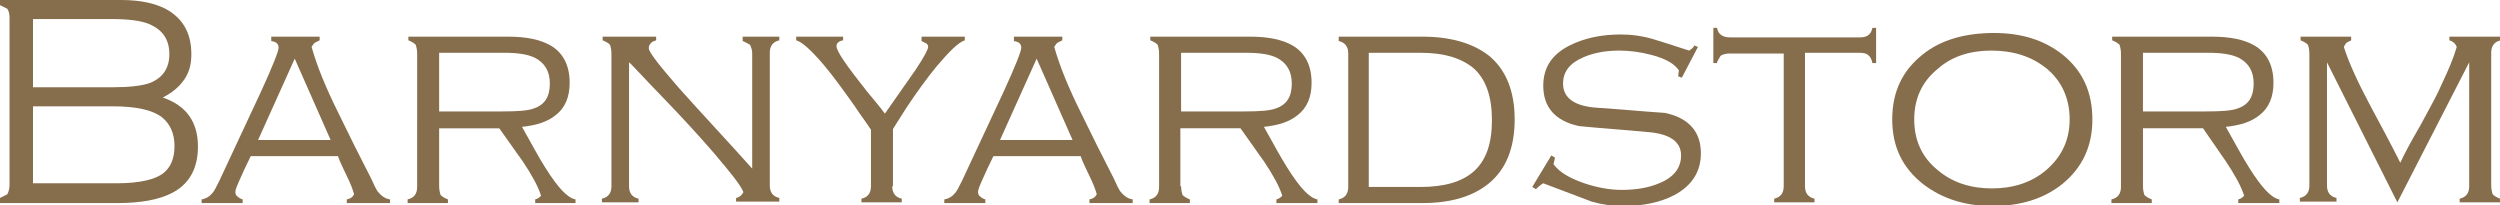
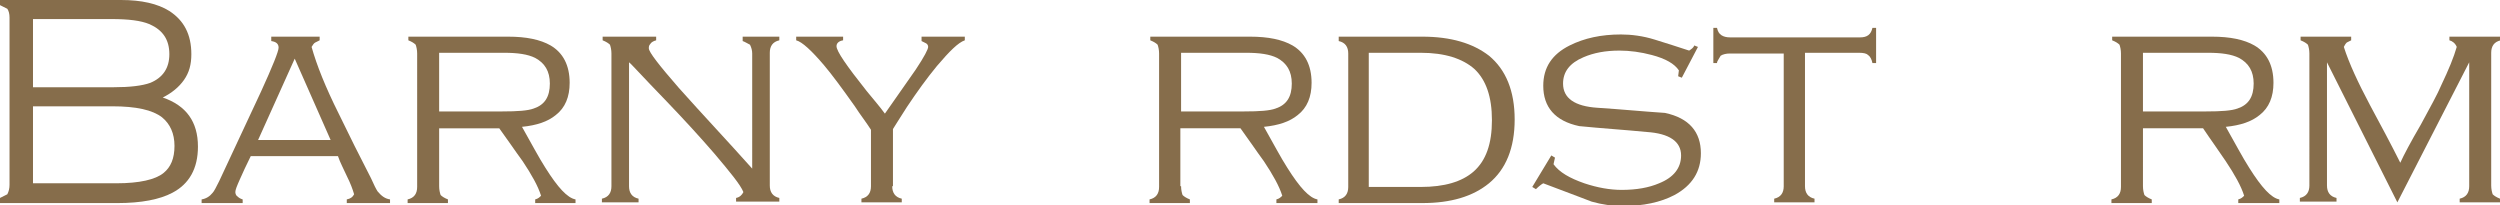
<svg xmlns="http://www.w3.org/2000/svg" version="1.1" id="レイヤー_1" x="0px" y="0px" viewBox="0 0 341 28" width="341" height="28" style="enable-background:new 0 0 341 28;" xml:space="preserve">
  <style type="text/css">
	.st0{fill:#866D4B;}
</style>
  <g>
    <path class="st0" d="M27,20c0,3-1.2,5.1-3.5,6.3c-1.7,0.9-4.2,1.4-7.5,1.4H0V27l1-0.5c0.2-0.4,0.3-0.8,0.3-1.3V2.4   c0-0.5-0.1-0.9-0.3-1.2L0,0.7V0h16.5c2.8,0,5,0.5,6.6,1.5c2,1.3,3,3.2,3,5.9c0,1.4-0.3,2.5-1,3.5c-0.7,1-1.7,1.8-2.9,2.4   C25.4,14.4,27,16.6,27,20 M15.5,11.9c2.2,0,3.9-0.2,5-0.6c1.7-0.7,2.6-2,2.6-3.9c0-2-0.9-3.3-2.7-4.1c-1.2-0.5-2.9-0.7-5.2-0.7H4.5   v9.3H15.5z M15.9,25c3.1,0,5.3-0.5,6.4-1.4c1-0.8,1.5-2,1.5-3.7c0-1.7-0.6-3-1.7-3.9c-1.3-1-3.5-1.5-6.8-1.5H4.5V25H15.9z" />
    <path class="st0" d="M34.2,21.3c-0.6,1.2-1.1,2.3-1.5,3.2c-0.4,0.9-0.6,1.4-0.6,1.7c0,0.2,0.1,0.5,0.3,0.6c0.2,0.2,0.4,0.3,0.7,0.4   v0.5h-5.6v-0.5c0.6-0.1,1.1-0.4,1.5-0.9c0.2-0.2,0.5-0.8,0.9-1.6c1.9-4.1,3.8-8.1,5.7-12.2c1.6-3.5,2.4-5.5,2.4-6   c0-0.5-0.3-0.8-1-0.9V5h6.6v0.5c-0.2,0.1-0.4,0.2-0.6,0.3c-0.2,0.1-0.3,0.3-0.5,0.6c0.7,2.5,1.9,5.5,3.7,9.1   c1.4,2.9,2.9,5.9,4.4,8.8c0.4,0.9,0.7,1.5,0.9,1.8c0.5,0.6,1,1,1.7,1.1v0.5h-5.9v-0.5c0.5-0.1,0.8-0.3,1-0.7   c-0.2-0.7-0.5-1.5-1-2.5c-0.4-0.9-0.9-1.8-1.2-2.7H34.2z M40.2,8l-5,11.1h9.9L40.2,8z" />
    <path class="st0" d="M59.9,25.4c0,0.5,0.1,0.9,0.2,1.2c0.2,0.2,0.5,0.4,1,0.6v0.5h-5.5v-0.5c0.9-0.2,1.3-0.8,1.3-1.7V7.3   c0-0.5-0.1-0.9-0.2-1.2c-0.2-0.2-0.5-0.4-1-0.6V5h13.6c2.5,0,4.4,0.4,5.8,1.2c1.7,1,2.6,2.7,2.6,5.1c0,1.9-0.6,3.4-1.9,4.4   c-1.1,0.9-2.6,1.4-4.6,1.6c1.3,2.3,2.3,4.2,3.2,5.6c1.7,2.7,3,4.1,4.1,4.3v0.5H73v-0.5c0.4-0.1,0.6-0.3,0.8-0.5   c-0.4-1.3-1.3-2.9-2.5-4.7c-1.1-1.5-2.1-3-3.2-4.5h-8.2V25.4z M68.5,15.2c2.1,0,3.5-0.1,4.3-0.4c1.5-0.5,2.2-1.6,2.2-3.4   c0-1.7-0.7-2.8-2-3.5c-1-0.5-2.4-0.7-4.2-0.7h-8.9v8H68.5z" />
    <path class="st0" d="M85.8,25.4c0,0.9,0.4,1.5,1.3,1.7v0.5h-5v-0.5c0.9-0.2,1.3-0.8,1.3-1.7V7.3c0-0.5-0.1-0.9-0.2-1.2   c-0.2-0.2-0.5-0.4-1-0.6V5h7.3v0.5c-0.4,0.1-0.7,0.3-0.8,0.5c-0.2,0.2-0.2,0.4-0.2,0.6c0,0.5,1.4,2.3,4.1,5.4   c3.3,3.7,6.7,7.3,10,11V7.3c0-0.4-0.1-0.8-0.3-1.2c-0.4-0.2-0.7-0.4-1-0.5V5h5v0.5c-0.9,0.2-1.3,0.8-1.3,1.7v18.1   c0,0.9,0.4,1.5,1.3,1.7v0.5h-5.9v-0.5c0.5-0.1,0.8-0.4,1-0.8c-0.4-1-1.8-2.7-4-5.3c-1.9-2.2-4.1-4.6-6.5-7.1   c-3.3-3.4-4.9-5.2-5.1-5.3V25.4z" />
    <path class="st0" d="M121.7,25.4c0,0.9,0.4,1.5,1.3,1.7v0.5h-5.5v-0.5c0.9-0.2,1.3-0.8,1.3-1.7v-7.7c-0.7-1.1-1.5-2.1-2.2-3.2   c-1.7-2.4-3.1-4.3-4.2-5.6c-1.7-2-3-3.2-3.8-3.4V5h6.4v0.5c-0.6,0.1-0.9,0.4-0.9,0.8c0,0.7,1.4,2.7,4.1,6.1c0.8,1,1.7,2,2.5,3.1   c1.4-2,2.8-4,4.2-6c1.2-1.8,1.7-2.8,1.7-3.1c0-0.2-0.1-0.4-0.3-0.5c-0.2-0.1-0.4-0.2-0.6-0.3V5h5.9v0.5c-0.9,0.3-2.1,1.5-3.8,3.5   c-1.4,1.7-2.7,3.5-4.1,5.6c-1.1,1.7-1.7,2.7-1.9,3V25.4z" />
-     <path class="st0" d="M135.5,21.3c-0.6,1.2-1.1,2.3-1.5,3.2c-0.4,0.9-0.6,1.4-0.6,1.7c0,0.2,0.1,0.5,0.3,0.6   c0.2,0.2,0.4,0.3,0.7,0.4v0.5h-5.6v-0.5c0.6-0.1,1.1-0.4,1.5-0.9c0.2-0.2,0.5-0.8,0.9-1.6c1.9-4.1,3.8-8.1,5.7-12.2   c1.6-3.5,2.4-5.5,2.4-6c0-0.5-0.3-0.8-1-0.9V5h6.6v0.5c-0.2,0.1-0.4,0.2-0.6,0.3c-0.2,0.1-0.3,0.3-0.5,0.6c0.7,2.5,1.9,5.5,3.7,9.1   c1.4,2.9,2.9,5.9,4.4,8.8c0.4,0.9,0.7,1.5,0.9,1.8c0.5,0.6,1,1,1.7,1.1v0.5h-5.9v-0.5c0.5-0.1,0.8-0.3,1-0.7   c-0.2-0.7-0.5-1.5-1-2.5c-0.4-0.9-0.9-1.8-1.2-2.7H135.5z M141.4,8l-5,11.1h9.9L141.4,8z" />
    <path class="st0" d="M161.1,25.4c0,0.5,0.1,0.9,0.2,1.2c0.2,0.2,0.5,0.4,1,0.6v0.5h-5.5v-0.5c0.9-0.2,1.3-0.8,1.3-1.7V7.3   c0-0.5-0.1-0.9-0.2-1.2c-0.2-0.2-0.5-0.4-1-0.6V5h13.6c2.5,0,4.4,0.4,5.8,1.2c1.7,1,2.6,2.7,2.6,5.1c0,1.9-0.6,3.4-1.9,4.4   c-1.1,0.9-2.6,1.4-4.6,1.6c1.3,2.3,2.3,4.2,3.2,5.6c1.7,2.7,3,4.1,4.1,4.3v0.5h-5.6v-0.5c0.4-0.1,0.6-0.3,0.8-0.5   c-0.4-1.3-1.3-2.9-2.5-4.7c-1.1-1.5-2.1-3-3.2-4.5h-8.2V25.4z M169.7,15.2c2.1,0,3.5-0.1,4.3-0.4c1.5-0.5,2.2-1.6,2.2-3.4   c0-1.7-0.7-2.8-2-3.5c-1-0.5-2.4-0.7-4.2-0.7h-8.9v8H169.7z" />
    <path class="st0" d="M182.5,5H194c3.9,0,6.9,0.9,9.1,2.6c2.3,1.9,3.5,4.8,3.5,8.7c0,3.9-1.2,6.8-3.5,8.7c-2.2,1.8-5.2,2.7-9.1,2.7   h-11.4v-0.5c0.9-0.2,1.3-0.8,1.3-1.7V7.3c0-0.9-0.4-1.5-1.3-1.7V5z M193.8,25.5c3.2,0,5.6-0.7,7.2-2.1c1.7-1.5,2.5-3.8,2.5-7   c0-3.2-0.8-5.5-2.4-7c-1.6-1.4-4-2.2-7.3-2.2h-7.1v18.3H193.8z" />
    <path class="st0" d="M229.4,10.6l-0.5-0.2l0.1-0.8c-0.6-0.9-1.8-1.6-3.7-2.1c-1.5-0.4-3-0.6-4.4-0.6c-1.9,0-3.5,0.3-4.9,0.9   c-1.9,0.8-2.8,2-2.8,3.6c0,2,1.6,3.1,4.7,3.3c3.1,0.2,6.2,0.5,9.2,0.7c3.3,0.7,4.9,2.6,4.9,5.5c0,2.5-1.2,4.4-3.6,5.7   c-1.9,1-4.3,1.5-7,1.5c-1.5,0-2.9-0.2-4.3-0.6c-0.2-0.1-2.4-0.9-6.6-2.5c-0.2,0.1-0.6,0.4-1,0.8l-0.5-0.3l2.6-4.3l0.5,0.3l-0.2,0.9   c0.8,1.1,2.2,1.9,4.2,2.6c1.8,0.6,3.5,0.9,5.1,0.9c2,0,3.7-0.3,5.1-0.9c2-0.8,3-2.1,3-3.8c0-1.9-1.6-3-4.7-3.2   c-3.1-0.3-6.2-0.5-9.2-0.8c-3.3-0.7-4.9-2.6-4.9-5.5c0-2.5,1.2-4.3,3.6-5.5c2-1,4.3-1.5,7-1.5c1.4,0,3,0.2,4.6,0.7   c1.6,0.5,3.2,1,4.7,1.5c0.3-0.2,0.6-0.4,0.7-0.7l0.5,0.2L229.4,10.6z" />
    <path class="st0" d="M246.2,25.4c0,0.9,0.4,1.5,1.3,1.7v0.5H242v-0.5c0.9-0.2,1.3-0.8,1.3-1.7V7.3h-7.4c-0.4,0-0.9,0.1-1.2,0.3   c-0.1,0.2-0.2,0.3-0.3,0.5c-0.1,0.2-0.2,0.3-0.2,0.5h-0.5V3.8h0.5c0.1,0.5,0.3,0.8,0.6,1c0.3,0.2,0.7,0.3,1.2,0.3h17.7   c1,0,1.5-0.4,1.7-1.3h0.5v4.8h-0.5c-0.1-0.5-0.3-0.9-0.6-1.1c-0.2-0.2-0.6-0.3-1.2-0.3h-7.4V25.4z" />
-     <path class="st0" d="M285.4,16.3c0,3.7-1.4,6.6-4.1,8.8c-2.5,2-5.7,3-9.5,3c-3.8,0-6.9-1-9.5-3c-2.8-2.2-4.2-5.1-4.2-8.8   c0-3.8,1.4-6.7,4.2-8.9c2.5-2,5.8-2.9,9.7-2.9c3.8,0,6.9,1,9.4,3C284.1,9.7,285.4,12.6,285.4,16.3 M261.1,16.3   c0,2.9,1.1,5.2,3.2,6.9c2,1.7,4.5,2.5,7.4,2.5c2.9,0,5.4-0.8,7.4-2.5c2.1-1.8,3.2-4.1,3.2-6.9c0-2.9-1.1-5.3-3.2-7   c-2-1.6-4.5-2.4-7.5-2.4c-2.9,0-5.4,0.8-7.3,2.5C262.2,11.1,261.1,13.4,261.1,16.3" />
    <path class="st0" d="M292.3,25.4c0,0.5,0.1,0.9,0.2,1.2c0.2,0.2,0.5,0.4,1,0.6v0.5h-5.5v-0.5c0.9-0.2,1.3-0.8,1.3-1.7V7.3   c0-0.5-0.1-0.9-0.2-1.2c-0.2-0.2-0.5-0.4-1-0.6V5h13.6c2.5,0,4.4,0.4,5.8,1.2c1.7,1,2.6,2.7,2.6,5.1c0,1.9-0.6,3.4-1.9,4.4   c-1.1,0.9-2.6,1.4-4.6,1.6c1.3,2.3,2.3,4.2,3.2,5.6c1.7,2.7,3,4.1,4.1,4.3v0.5h-5.6v-0.5c0.4-0.1,0.6-0.3,0.8-0.5   c-0.4-1.3-1.3-2.9-2.5-4.7c-1-1.5-2.1-3-3.1-4.5h-8.2V25.4z M300.9,15.2c2.1,0,3.5-0.1,4.3-0.4c1.5-0.5,2.2-1.6,2.2-3.4   c0-1.7-0.7-2.8-2-3.5c-1-0.5-2.4-0.7-4.2-0.7h-8.9v8H300.9z" />
    <path class="st0" d="M317.4,8.5v16.8c0,0.9,0.4,1.5,1.3,1.7v0.5h-5v-0.5c0.9-0.2,1.3-0.8,1.3-1.7V7.3c0-0.5-0.1-0.9-0.2-1.2   c-0.2-0.2-0.5-0.4-1-0.6V5h6.9v0.5c-0.2,0.1-0.4,0.2-0.6,0.3c-0.2,0.2-0.3,0.4-0.4,0.6c0.7,2.2,1.9,4.8,3.6,8   c1.4,2.6,2.8,5.2,4.1,7.8c0.5-1.1,1.4-2.8,2.8-5.2c1.3-2.4,2.3-4.2,2.8-5.4c1-2.1,1.7-3.8,2.1-5.2c-0.2-0.5-0.6-0.8-1-0.9V5h7v0.5   c-0.9,0.2-1.3,0.8-1.3,1.7v18.1c0,0.5,0.1,0.9,0.2,1.2c0.2,0.2,0.5,0.4,1,0.6v0.5h-5.5v-0.5c0.9-0.2,1.3-0.8,1.3-1.7V8.5L327,27.6   L317.4,8.5z" />
  </g>
</svg>